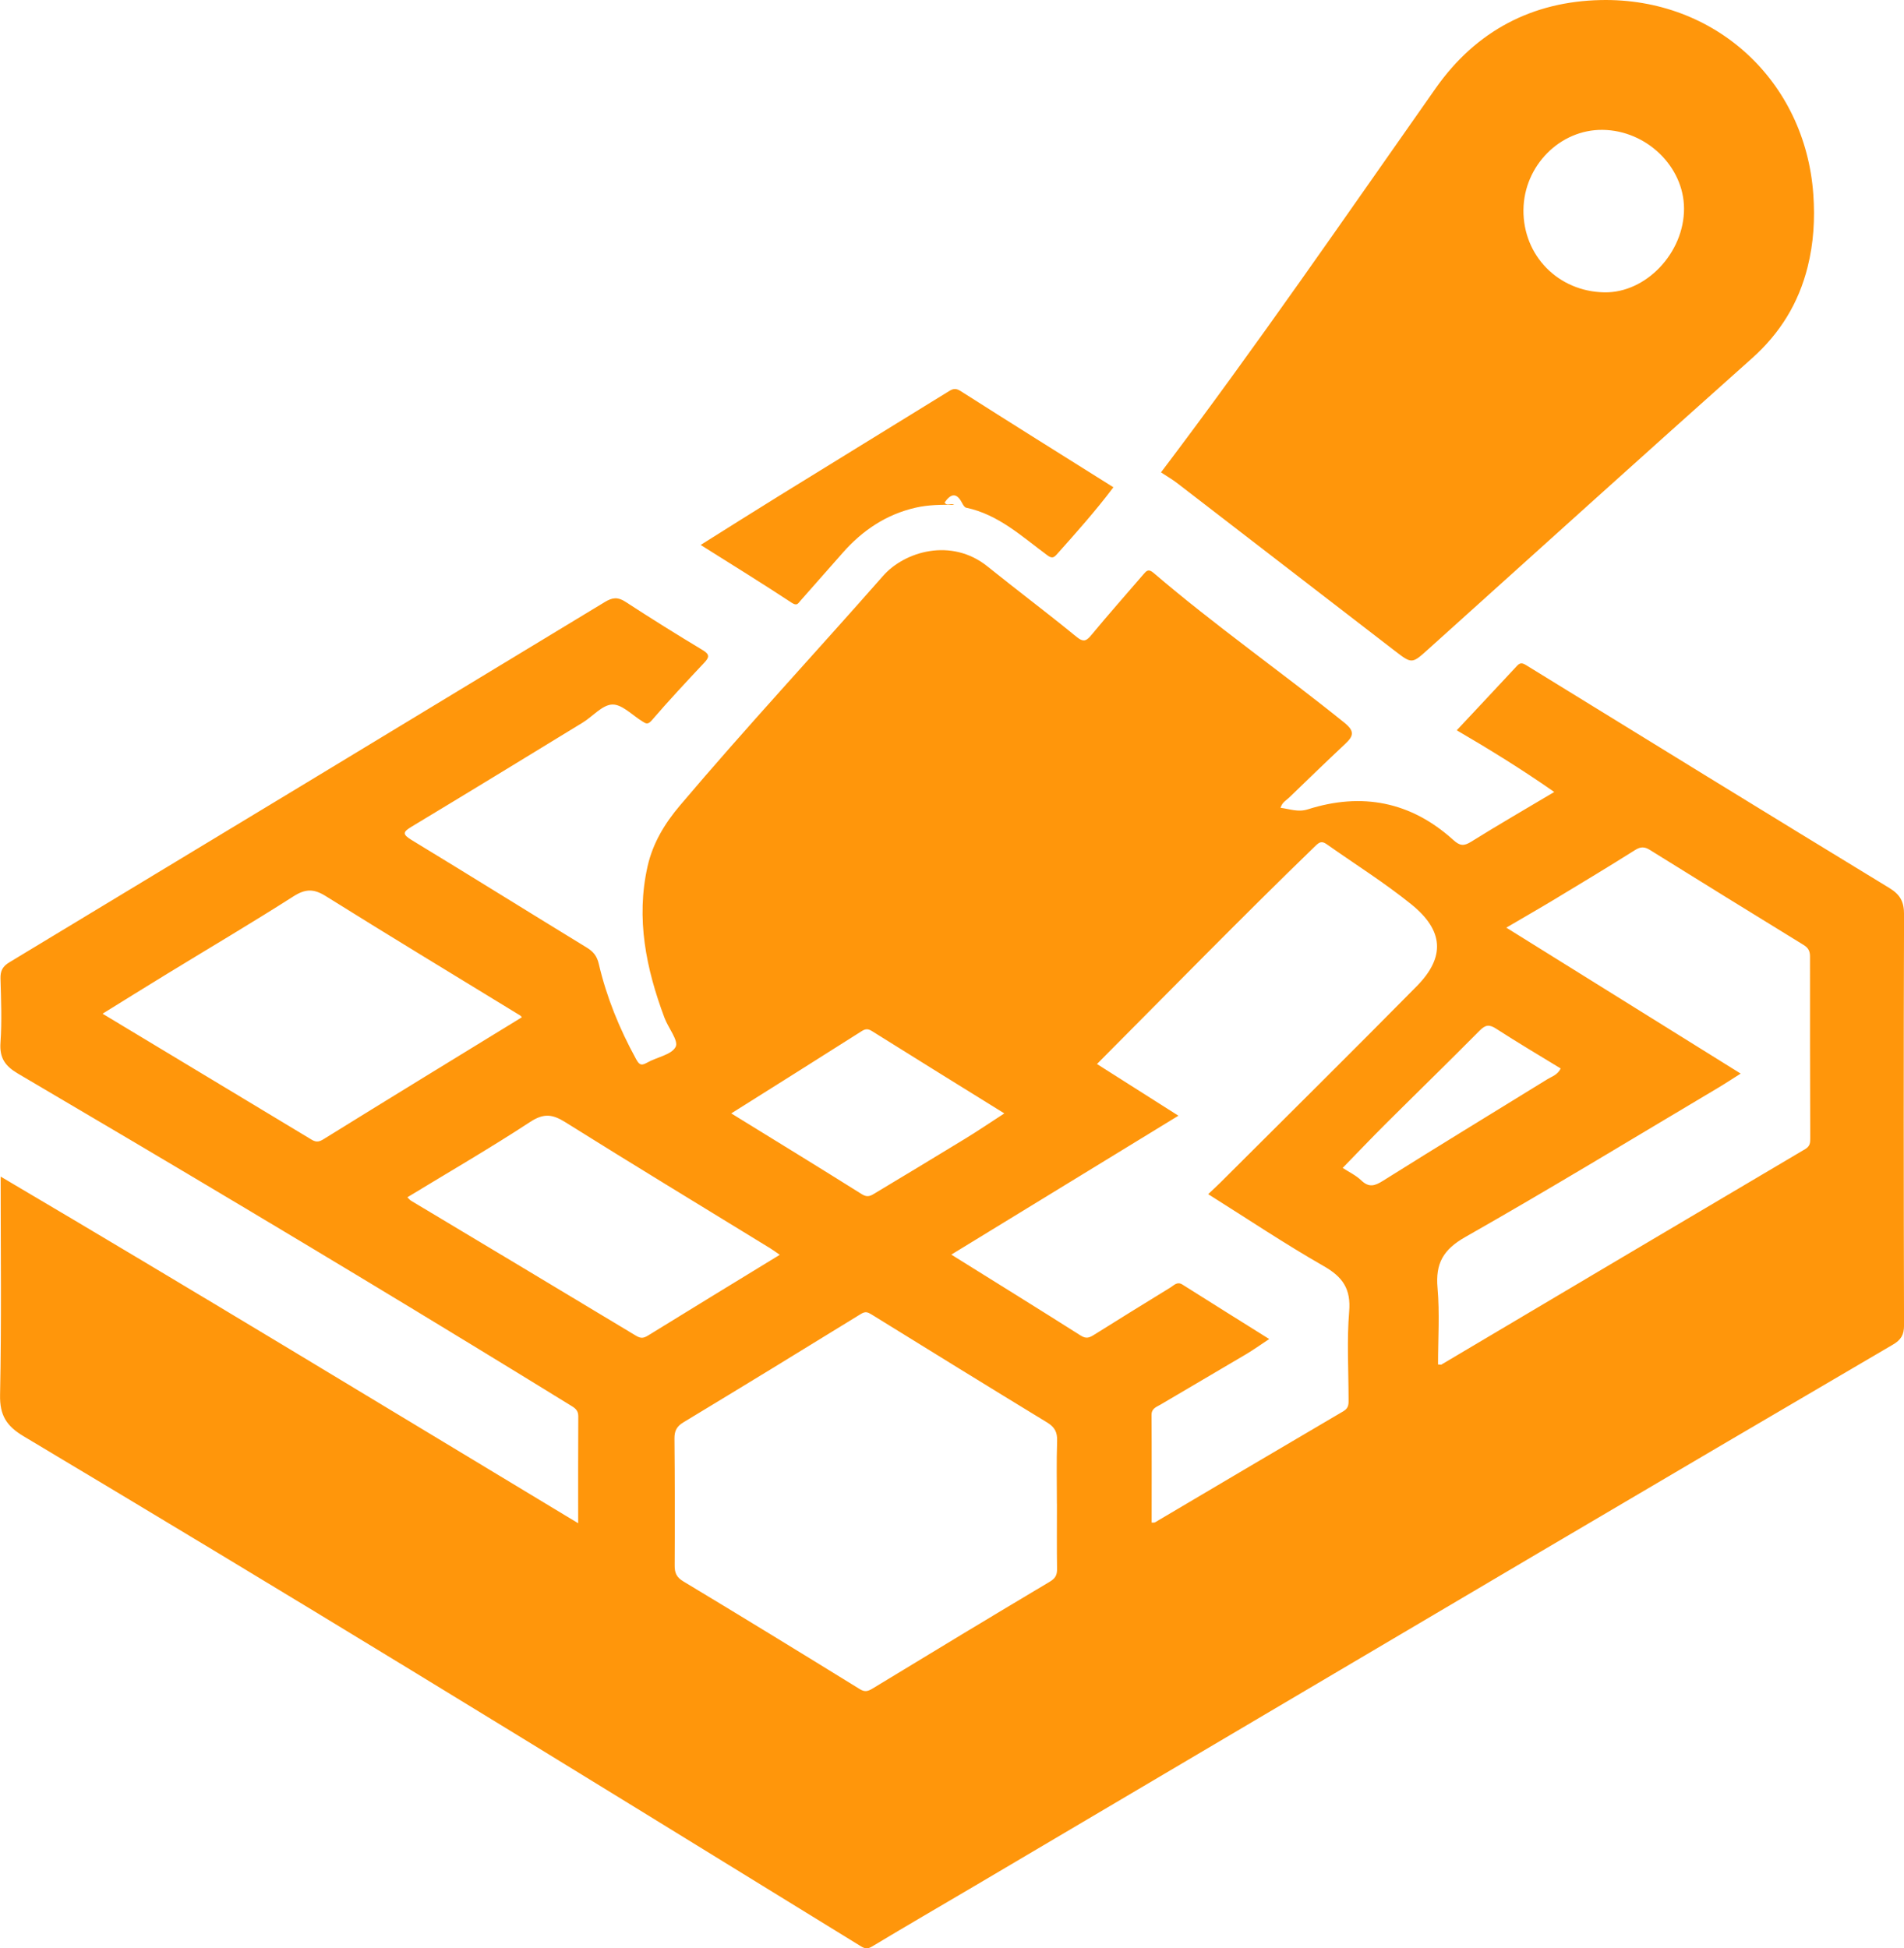
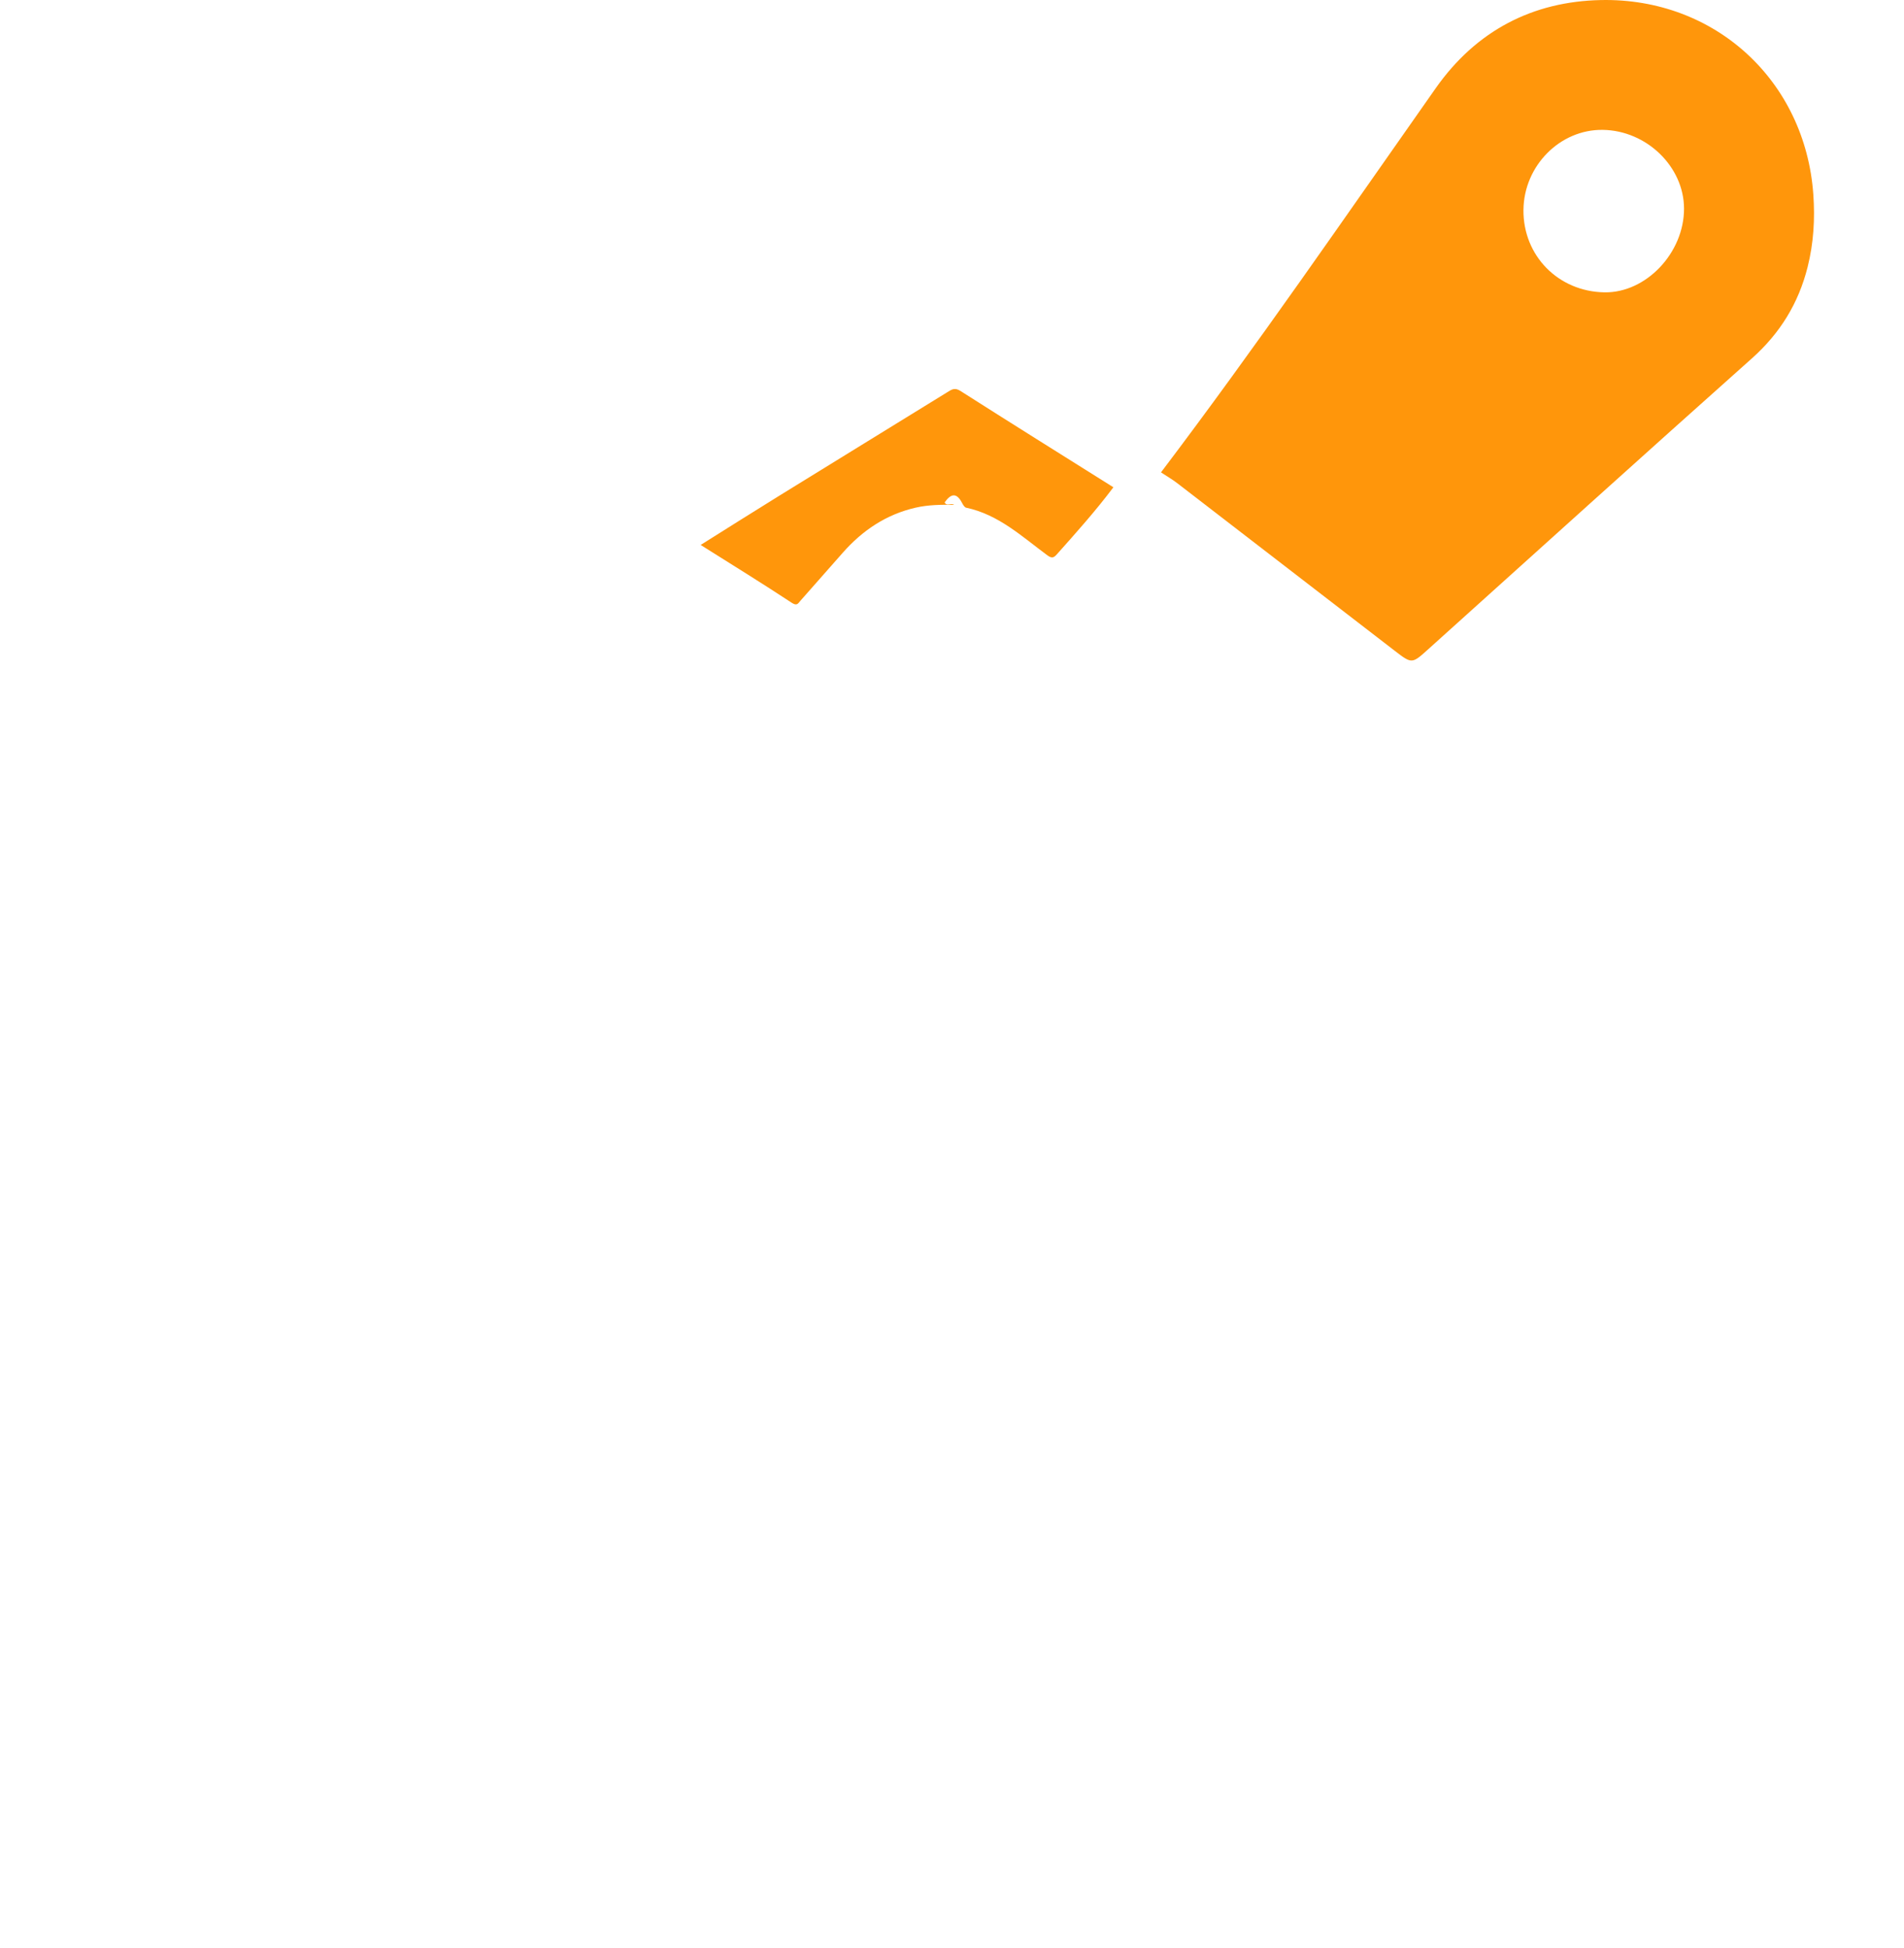
<svg xmlns="http://www.w3.org/2000/svg" id="Layer_1" data-name="Layer 1" width="107.485" height="110" viewBox="0 0 107.485 110">
  <defs>
    <style>      .cls-1 {        fill: #ff960b;        stroke-width: 0px;      }    </style>
  </defs>
-   <path class="cls-1" d="m.035,66.425c10.966,6.47,21.745,13.025,32.604,19.573,0-2.079-.006-4.066.006-6.054.002-.361-.25-.486-.48-.628-1.828-1.128-3.661-2.248-5.494-3.367-8.507-5.19-17.069-10.288-25.659-15.338-.723-.425-1.046-.881-.985-1.745.084-1.2.034-2.412.001-3.618-.012-.434.119-.689.498-.917,11.212-6.771,22.419-13.551,33.618-20.343.421-.256.731-.296,1.161-.015,1.437.937,2.893,1.845,4.363,2.73.421.253.367.416.077.724-1.002,1.066-2,2.135-2.953,3.244-.236.275-.348.167-.545.046-.559-.343-1.131-.959-1.682-.942-.566.018-1.103.673-1.67,1.02-3.212,1.964-6.424,3.928-9.648,5.87-.502.302-.555.429-.007.762,3.304,2.007,6.584,4.054,9.883,6.07.375.229.576.476.681.925.438,1.879,1.164,3.653,2.091,5.347.164.3.269.435.623.231.55-.317,1.389-.443,1.624-.898.178-.344-.417-1.069-.63-1.638-1.036-2.772-1.623-5.598-.954-8.559.295-1.304.966-2.413,1.82-3.422,3.73-4.407,7.662-8.635,11.473-12.97,1.216-1.384,3.858-2.175,5.9-.53,1.657,1.335,3.362,2.612,5.008,3.961.426.349.581.235.876-.122.948-1.147,1.938-2.258,2.906-3.388.179-.209.288-.341.583-.088,3.469,2.972,7.216,5.59,10.77,8.456.604.487.508.761.044,1.197-1.066,1.001-2.117,2.019-3.169,3.035-.16.154-.384.255-.48.573.525.064.982.264,1.544.085,3.051-.969,5.816-.435,8.205,1.727.373.338.593.364,1.014.101,1.517-.946,3.066-1.842,4.688-2.807-1.87-1.309-3.746-2.457-5.503-3.483,1.118-1.194,2.266-2.417,3.408-3.646.177-.191.312-.152.518-.025,6.825,4.202,13.649,8.405,20.494,12.574.63.384.834.789.831,1.515-.028,7.727-.021,15.453-.001,23.18.001.535-.174.82-.629,1.086-6.626,3.879-13.244,7.77-19.856,11.671-10.672,6.297-21.338,12.605-32.008,18.906-1.919,1.133-3.847,2.249-5.756,3.398-.264.159-.41.133-.652-.016-8.466-5.208-16.925-10.426-25.411-15.601-7.261-4.429-14.543-8.824-21.845-13.187-.964-.576-1.35-1.181-1.326-2.339.086-4.078.033-8.159.033-12.324Zm61.891-6.354c1.522.966,2.996,1.902,4.598,2.919-4.349,2.66-8.552,5.231-12.82,7.842,2.498,1.558,4.912,3.054,7.311,4.574.307.194.493.113.749-.048,1.43-.898,2.867-1.784,4.305-2.667.204-.125.382-.357.683-.167,1.612,1.019,3.23,2.029,4.898,3.074-.493.325-.888.609-1.306.857-1.607.954-3.223,1.892-4.83,2.845-.226.134-.511.208-.508.59.015,2.023.007,4.045.007,6.072.093-.006.152.008.19-.015,3.544-2.093,7.084-4.193,10.635-6.274.321-.188.291-.43.291-.707-.001-1.642-.101-3.293.034-4.924.105-1.274-.361-1.948-1.438-2.563-2.201-1.257-4.311-2.672-6.521-4.061.27-.256.478-.443.676-.641,3.703-3.696,7.423-7.374,11.097-11.098,1.636-1.658,1.508-3.158-.301-4.62-1.515-1.224-3.168-2.259-4.758-3.381-.253-.179-.392-.181-.634.054-4.165,4.031-8.214,8.178-12.357,12.339Zm-2.259,24.825h-.003c0-1.18-.028-2.361.013-3.539.018-.497-.137-.787-.558-1.044-3.315-2.021-6.619-4.06-9.92-6.103-.217-.134-.349-.181-.598-.028-3.332,2.054-6.672,4.095-10.022,6.12-.379.229-.508.482-.504.918.024,2.385.025,4.771.012,7.156-.002.42.096.669.49.906,3.332,2.005,6.648,4.038,9.958,6.08.295.182.469.123.739-.041,3.318-2.019,6.643-4.029,9.98-6.017.313-.186.423-.368.419-.714-.017-1.231-.006-2.462-.006-3.693Zm38.597-24.283c-.475.3-.856.553-1.248.786-4.755,2.826-9.481,5.705-14.29,8.436-1.254.712-1.696,1.492-1.574,2.877.126,1.433.028,2.886.028,4.322.138.008.168.02.185.009,6.844-4.057,13.684-8.119,20.535-12.164.289-.171.292-.365.292-.623-.009-3.414-.019-6.828-.013-10.242.001-.319-.092-.5-.368-.669-2.899-1.778-5.79-3.569-8.678-5.364-.293-.182-.516-.187-.826.008-1.494.941-3.006,1.853-4.518,2.765-.87.525-1.752,1.03-2.755,1.618,4.443,2.767,8.786,5.471,13.23,8.239Zm-92.473-3.381c3.96,2.385,7.795,4.694,11.628,7.006.261.157.451.323.811.099,3.734-2.317,7.485-4.607,11.229-6.904-.024-.027-.051-.075-.093-.101-3.66-2.241-7.334-4.462-10.973-6.738-.68-.425-1.15-.419-1.826.012-2.349,1.499-4.75,2.917-7.129,4.371-1.193.729-2.379,1.47-3.649,2.255Zm38.227,13.611c-.207-.142-.368-.264-.539-.369-3.857-2.367-7.727-4.712-11.561-7.115-.726-.455-1.218-.521-1.983-.021-2.264,1.481-4.608,2.84-6.938,4.257.092.088.14.153.204.192,4.237,2.541,8.477,5.075,12.707,7.627.268.161.426.139.675-.014,2.458-1.518,4.925-3.021,7.435-4.556Zm-2.737-7.983c2.516,1.551,4.96,3.046,7.386,4.57.328.206.524.059.758-.082,1.688-1.016,3.377-2.03,5.057-3.058.726-.444,1.431-.922,2.215-1.43-2.555-1.586-5.013-3.105-7.461-4.64-.229-.144-.367-.147-.597-.001-2.421,1.54-4.851,3.063-7.359,4.641Zm46.824-2.537c-1.213-.742-2.442-1.466-3.637-2.241-.397-.258-.609-.23-.942.106-1.749,1.768-3.535,3.502-5.297,5.257-.815.812-1.608,1.647-2.432,2.493.342.224.744.413,1.049.704.442.421.761.315,1.238.016,3.075-1.932,6.179-3.82,9.27-5.728.254-.157.572-.239.751-.607Z" />
  <path class="cls-1" d="m65.54,26.669c5.369-7.092,10.399-14.423,15.512-21.693C83.339,1.724,86.528.081,90.374.003c6.456-.132,11.532,4.57,11.991,10.962.1,1.394.018,2.756-.32,4.107-.512,2.046-1.554,3.741-3.145,5.16-6.11,5.447-12.182,10.936-18.264,16.414-.931.838-.922.85-1.917.083-4.08-3.145-8.158-6.292-12.241-9.434-.302-.233-.635-.425-.937-.625Zm20.462-14.821c-.024,2.588,1.967,4.615,4.575,4.657,2.345.038,4.496-2.229,4.49-4.731-.006-2.366-2.118-4.41-4.591-4.442-2.409-.032-4.45,2.029-4.473,4.516Z" />
-   <path class="cls-1" d="m62.855,27.509c-1.027,1.363-2.104,2.564-3.178,3.77-.174.195-.278.274-.549.074-1.432-1.056-2.757-2.304-4.587-2.69-.094-.02-.178-.168-.234-.275-.32-.615-.645-.5-.982-.02.129.238.382.007.536.135-.729-.013-1.462-.005-2.175.159-1.655.38-2.996,1.28-4.108,2.542-.796.903-1.593,1.806-2.39,2.71-.137.155-.191.316-.497.114-1.663-1.096-3.359-2.141-5.138-3.262,1.518-.951,2.978-1.877,4.45-2.786,3.154-1.949,6.315-3.888,9.47-5.835.241-.149.416-.284.742-.076,2.848,1.816,5.713,3.604,8.64,5.442Z" />
+   <path class="cls-1" d="m62.855,27.509c-1.027,1.363-2.104,2.564-3.178,3.77-.174.195-.278.274-.549.074-1.432-1.056-2.757-2.304-4.587-2.69-.094-.02-.178-.168-.234-.275-.32-.615-.645-.5-.982-.02.129.238.382.007.536.135-.729-.013-1.462-.005-2.175.159-1.655.38-2.996,1.28-4.108,2.542-.796.903-1.593,1.806-2.39,2.71-.137.155-.191.316-.497.114-1.663-1.096-3.359-2.141-5.138-3.262,1.518-.951,2.978-1.877,4.45-2.786,3.154-1.949,6.315-3.888,9.47-5.835.241-.149.416-.284.742-.076,2.848,1.816,5.713,3.604,8.64,5.442" />
</svg>